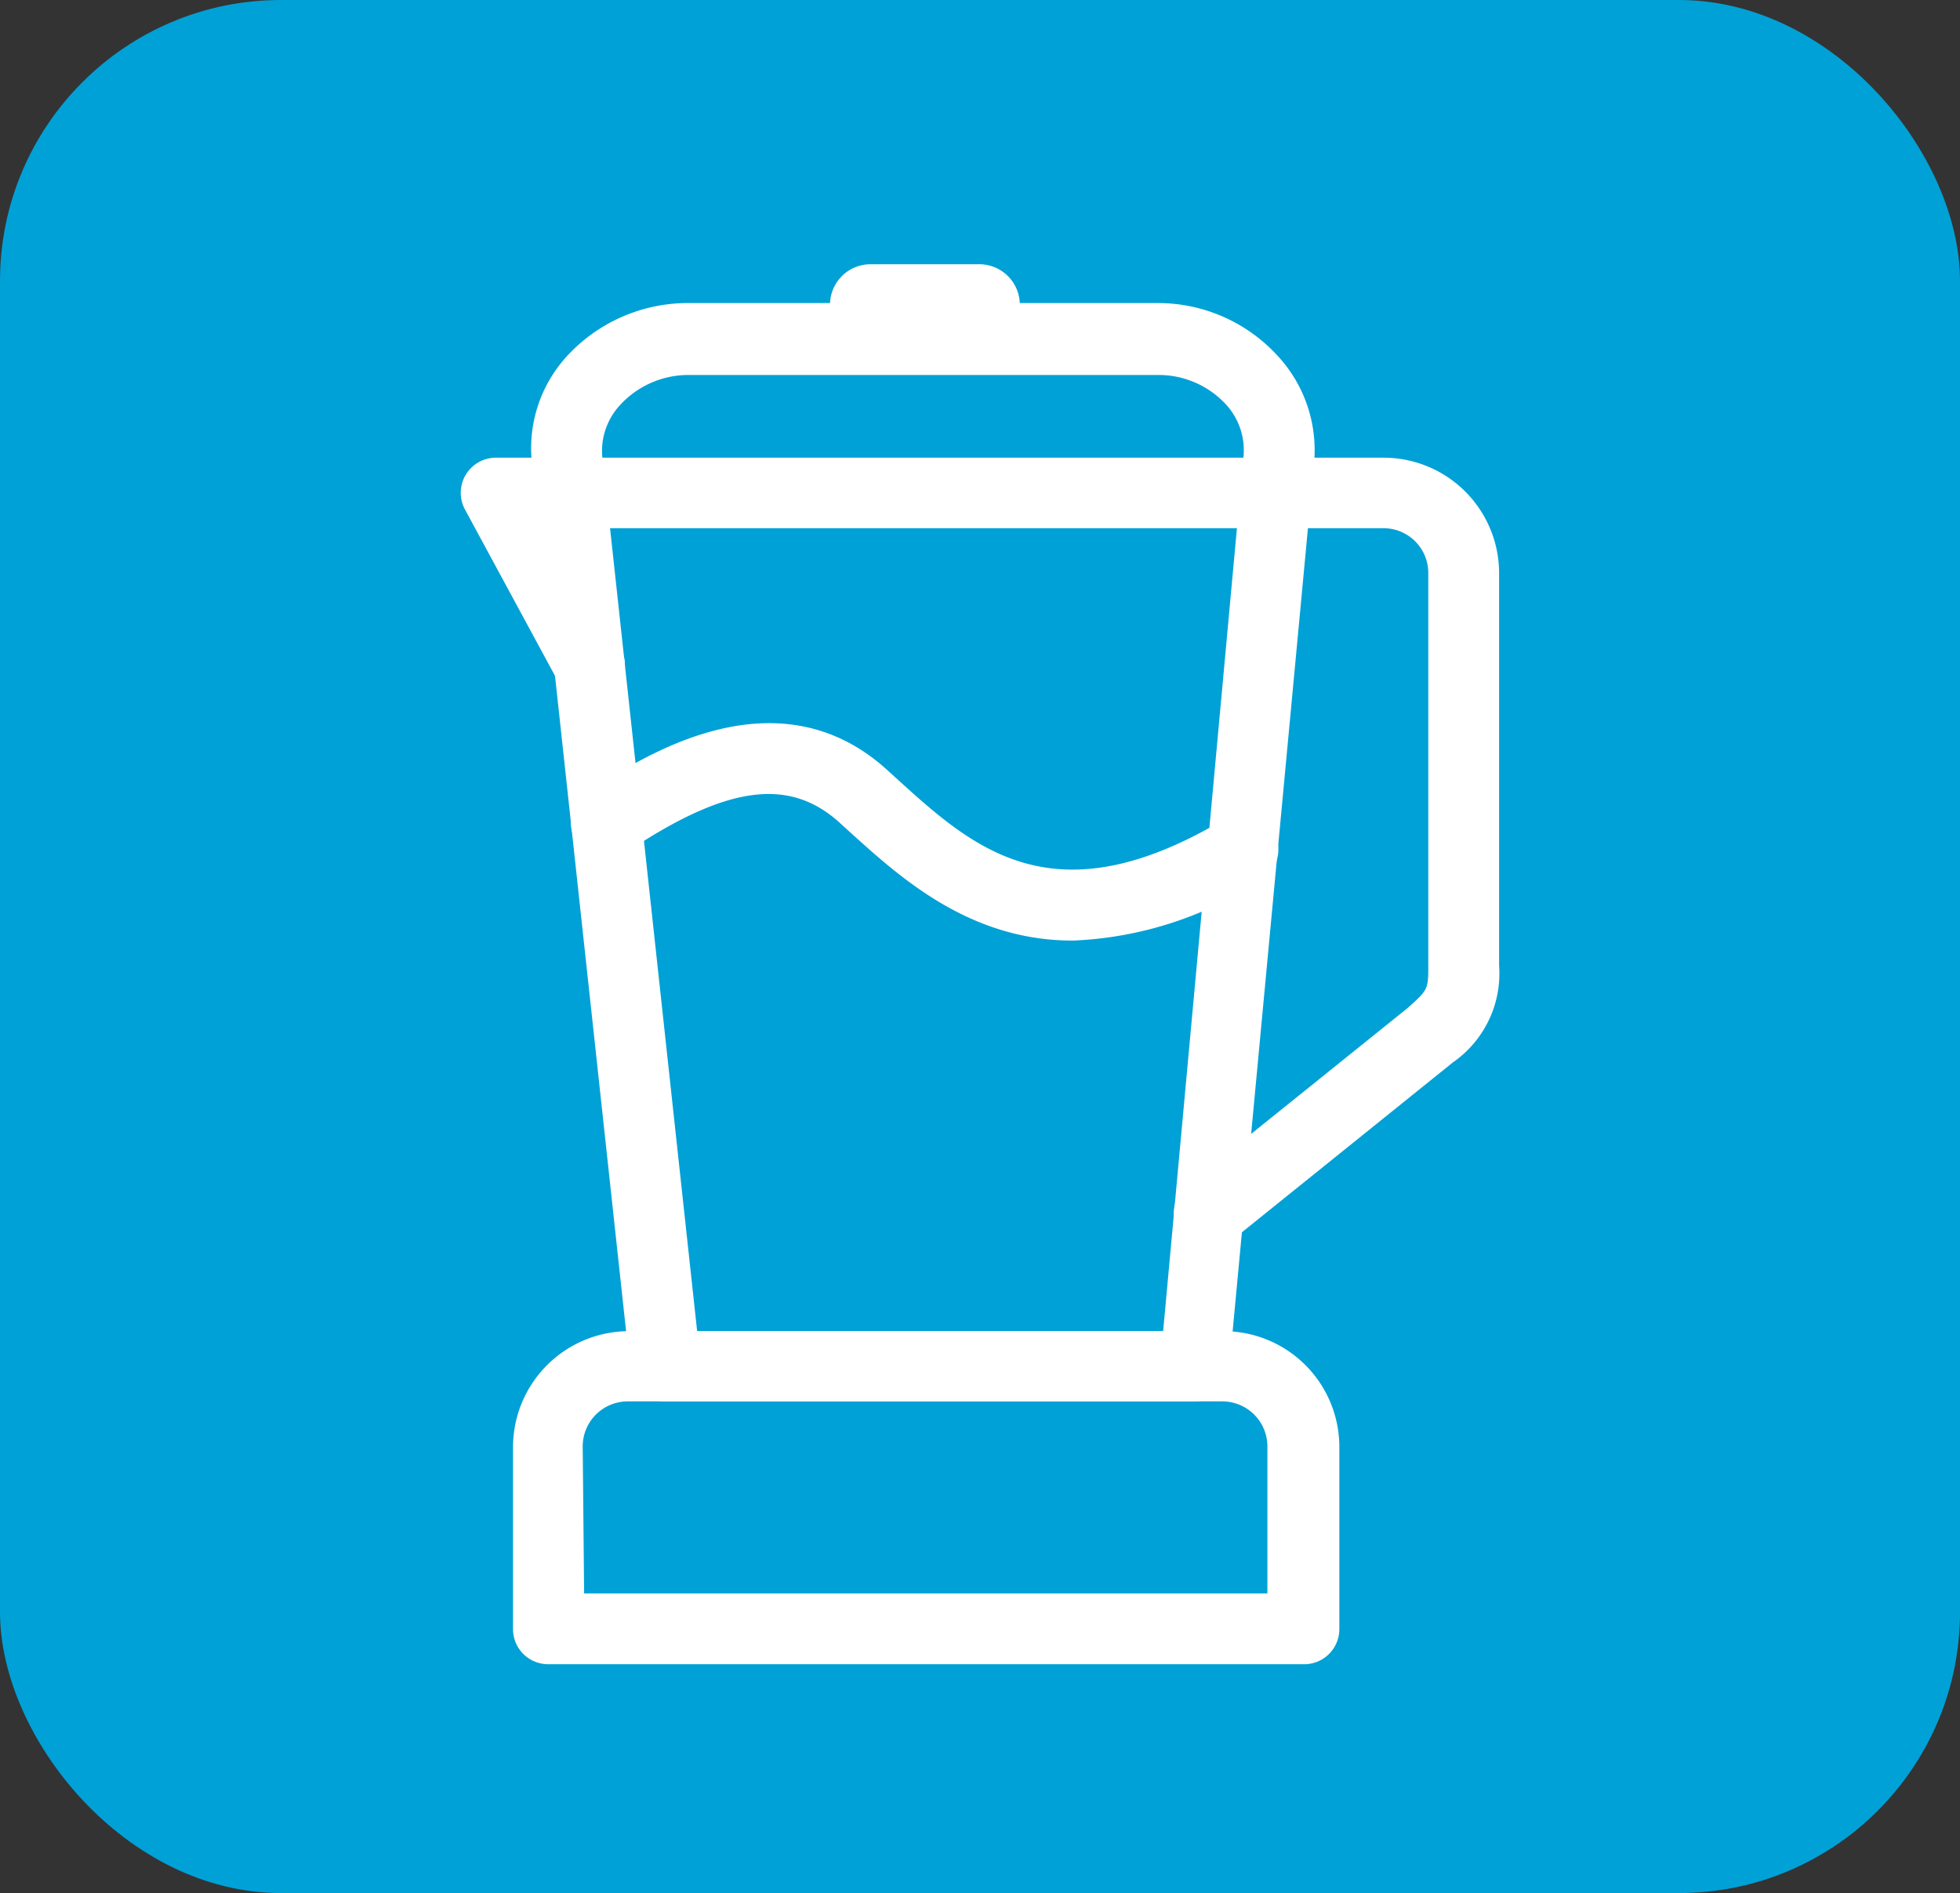
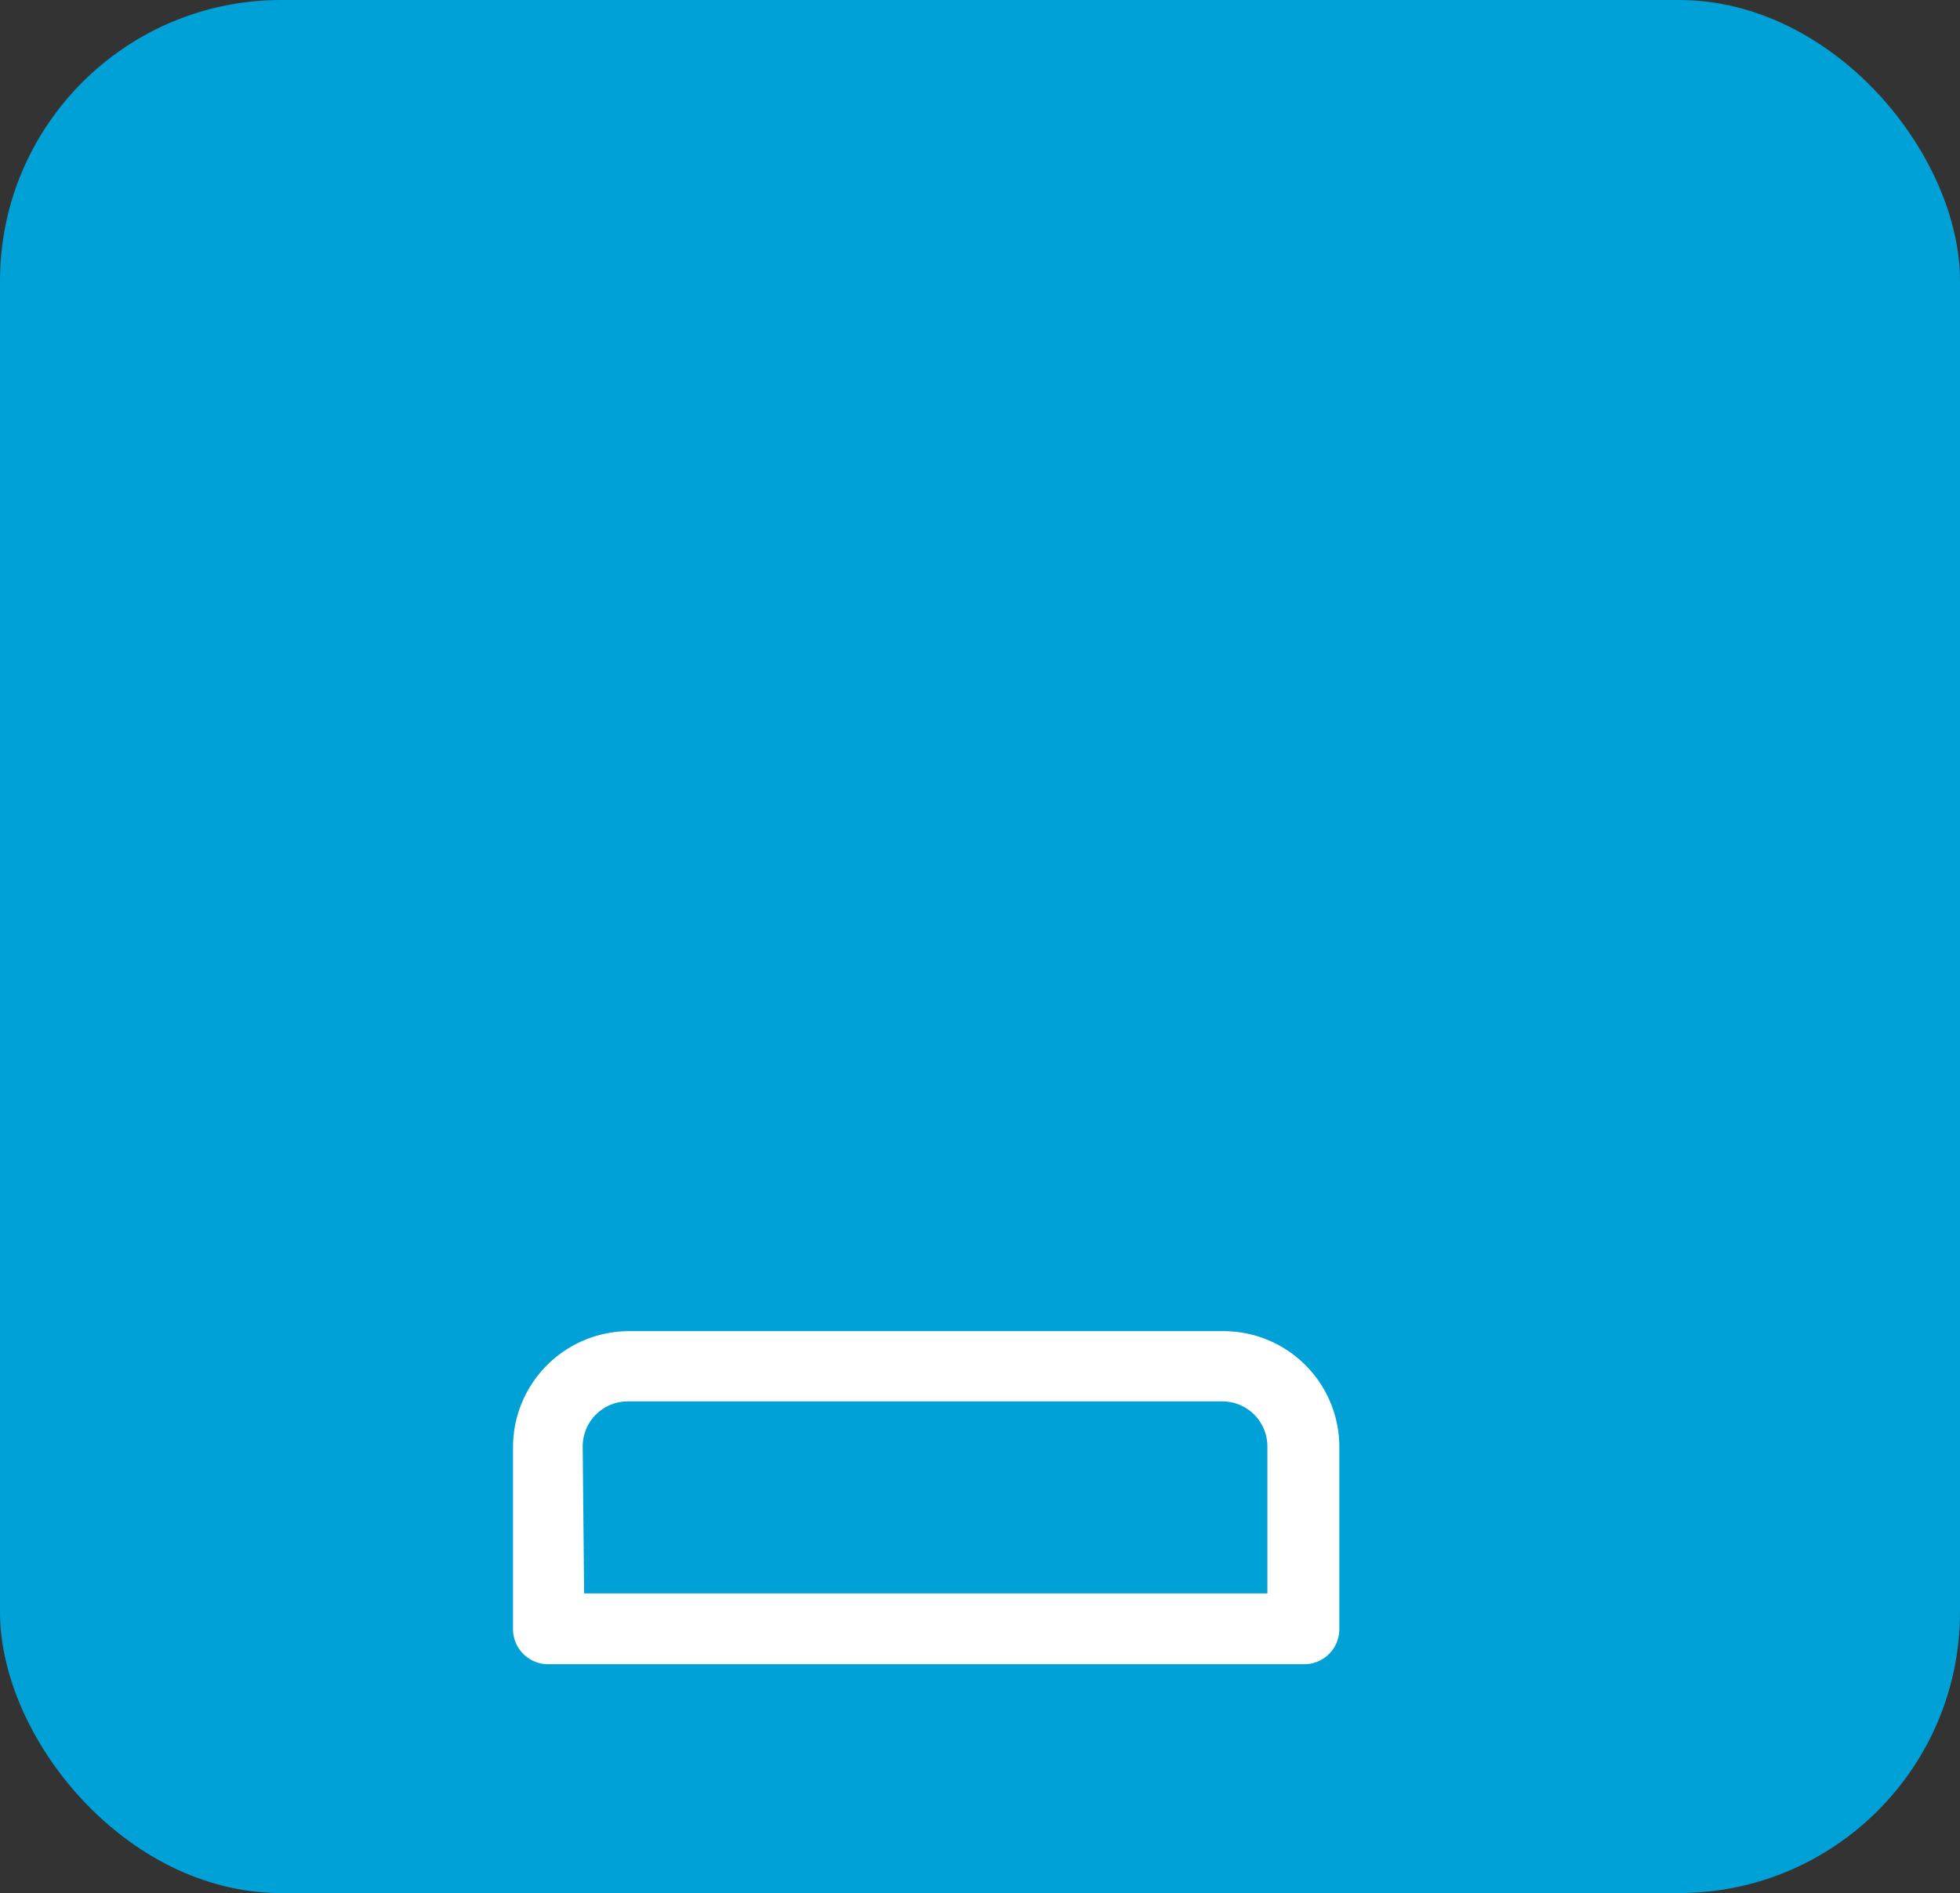
<svg xmlns="http://www.w3.org/2000/svg" id="_" data-name="ͼ" viewBox="0 0 69.19 66.84">
  <rect x="0" y="0" width="69.19" height="66.84" fill="#333333" stroke="none" />
  <defs>
    <style>.cls-1{fill:#00a1d6;}.cls-2,.cls-3{fill:#fff;}.cls-3{fill-rule:evenodd;}</style>
  </defs>
  <rect class="cls-1" width="69.19" height="66.84" rx="9.92" />
  <path class="cls-2" d="M46,58.76H19.36a1.24,1.24,0,0,1-1.25-1.25V51.07A4.1,4.1,0,0,1,22.2,47h21a4.09,4.09,0,0,1,4.08,4.09v6.44A1.24,1.24,0,0,1,46,58.76Zm-25.38-2.5H44.74V51.07a1.59,1.59,0,0,0-1.58-1.59h-21a1.59,1.59,0,0,0-1.59,1.59Z" />
-   <path class="cls-2" d="M42.2,49.48H23.49a1.25,1.25,0,0,1-1.24-1.11l-3.47-32A4.81,4.81,0,0,1,20,12.59a5.8,5.8,0,0,1,4.24-1.89H40.89a5.72,5.72,0,0,1,4.2,1.85,4.9,4.9,0,0,1,1.3,3.77l-3,32A1.25,1.25,0,0,1,42.2,49.48ZM24.61,47H41.06L43.9,16.09a2.39,2.39,0,0,0-.66-1.85,3.23,3.23,0,0,0-2.35-1H24.27a3.27,3.27,0,0,0-2.38,1.06,2.38,2.38,0,0,0-.63,1.81Z" />
-   <path class="cls-2" d="M37.87,33.21c-3.65,0-6.09-2.22-7.92-3.88l-.33-.3c-1.78-1.6-4-1.29-7.52,1.07A1.25,1.25,0,0,1,20.72,28c1.81-1.2,6.62-4.39,10.57-.84l.34.31c2.74,2.49,5.57,5.05,11.6,1.45a1.25,1.25,0,0,1,1.29,2.15A13.07,13.07,0,0,1,37.87,33.21Z" />
-   <path class="cls-2" d="M42.7,44.08a1.25,1.25,0,0,1-.79-2.23l7.77-6.25c.73-.65.74-.67.74-1.5V20.23a1.58,1.58,0,0,0-1.58-1.58H19.61l2.3,4.24a1.25,1.25,0,1,1-2.2,1.19L16.42,18a1.24,1.24,0,0,1,1.09-1.84H48.84a4.08,4.08,0,0,1,4.08,4.08V34.1a3.82,3.82,0,0,1-1.63,3.41L43.48,43.8A1.23,1.23,0,0,1,42.7,44.08Z" />
-   <path class="cls-3" d="M30.72,9.33h3.82A1.43,1.43,0,0,1,36,10.75v1.19H29.3V10.75A1.43,1.43,0,0,1,30.72,9.33Z" />
</svg>